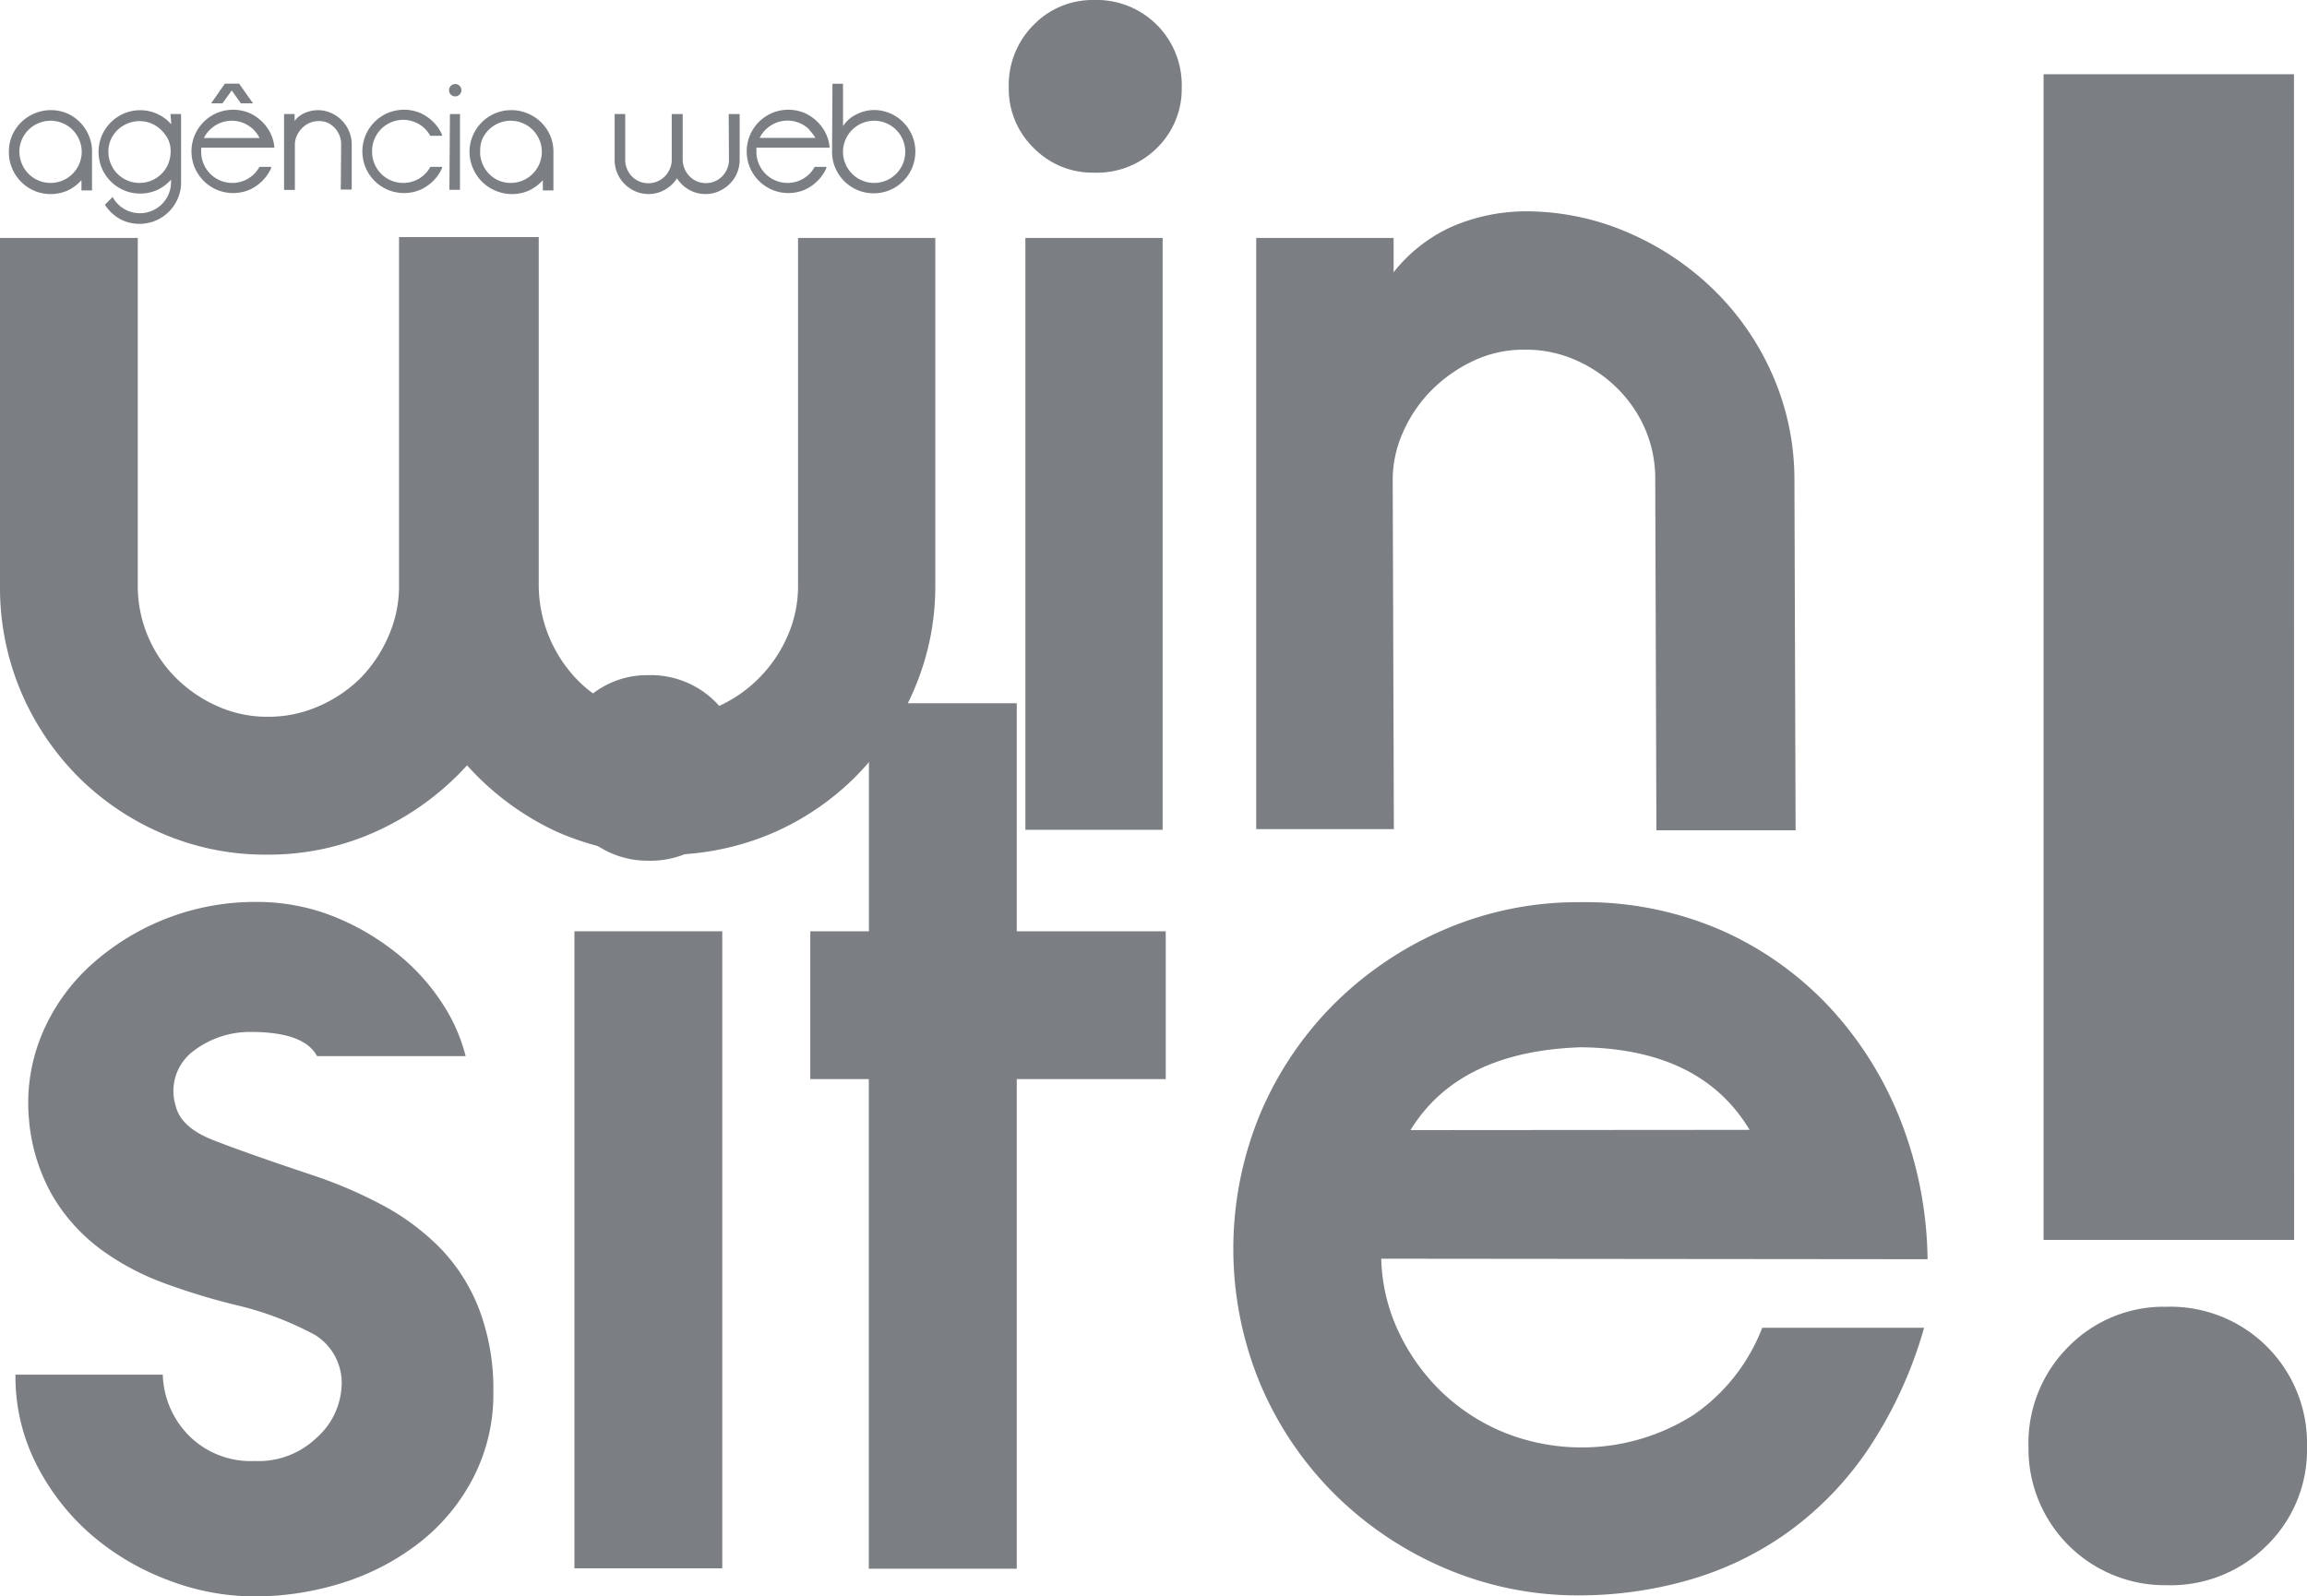
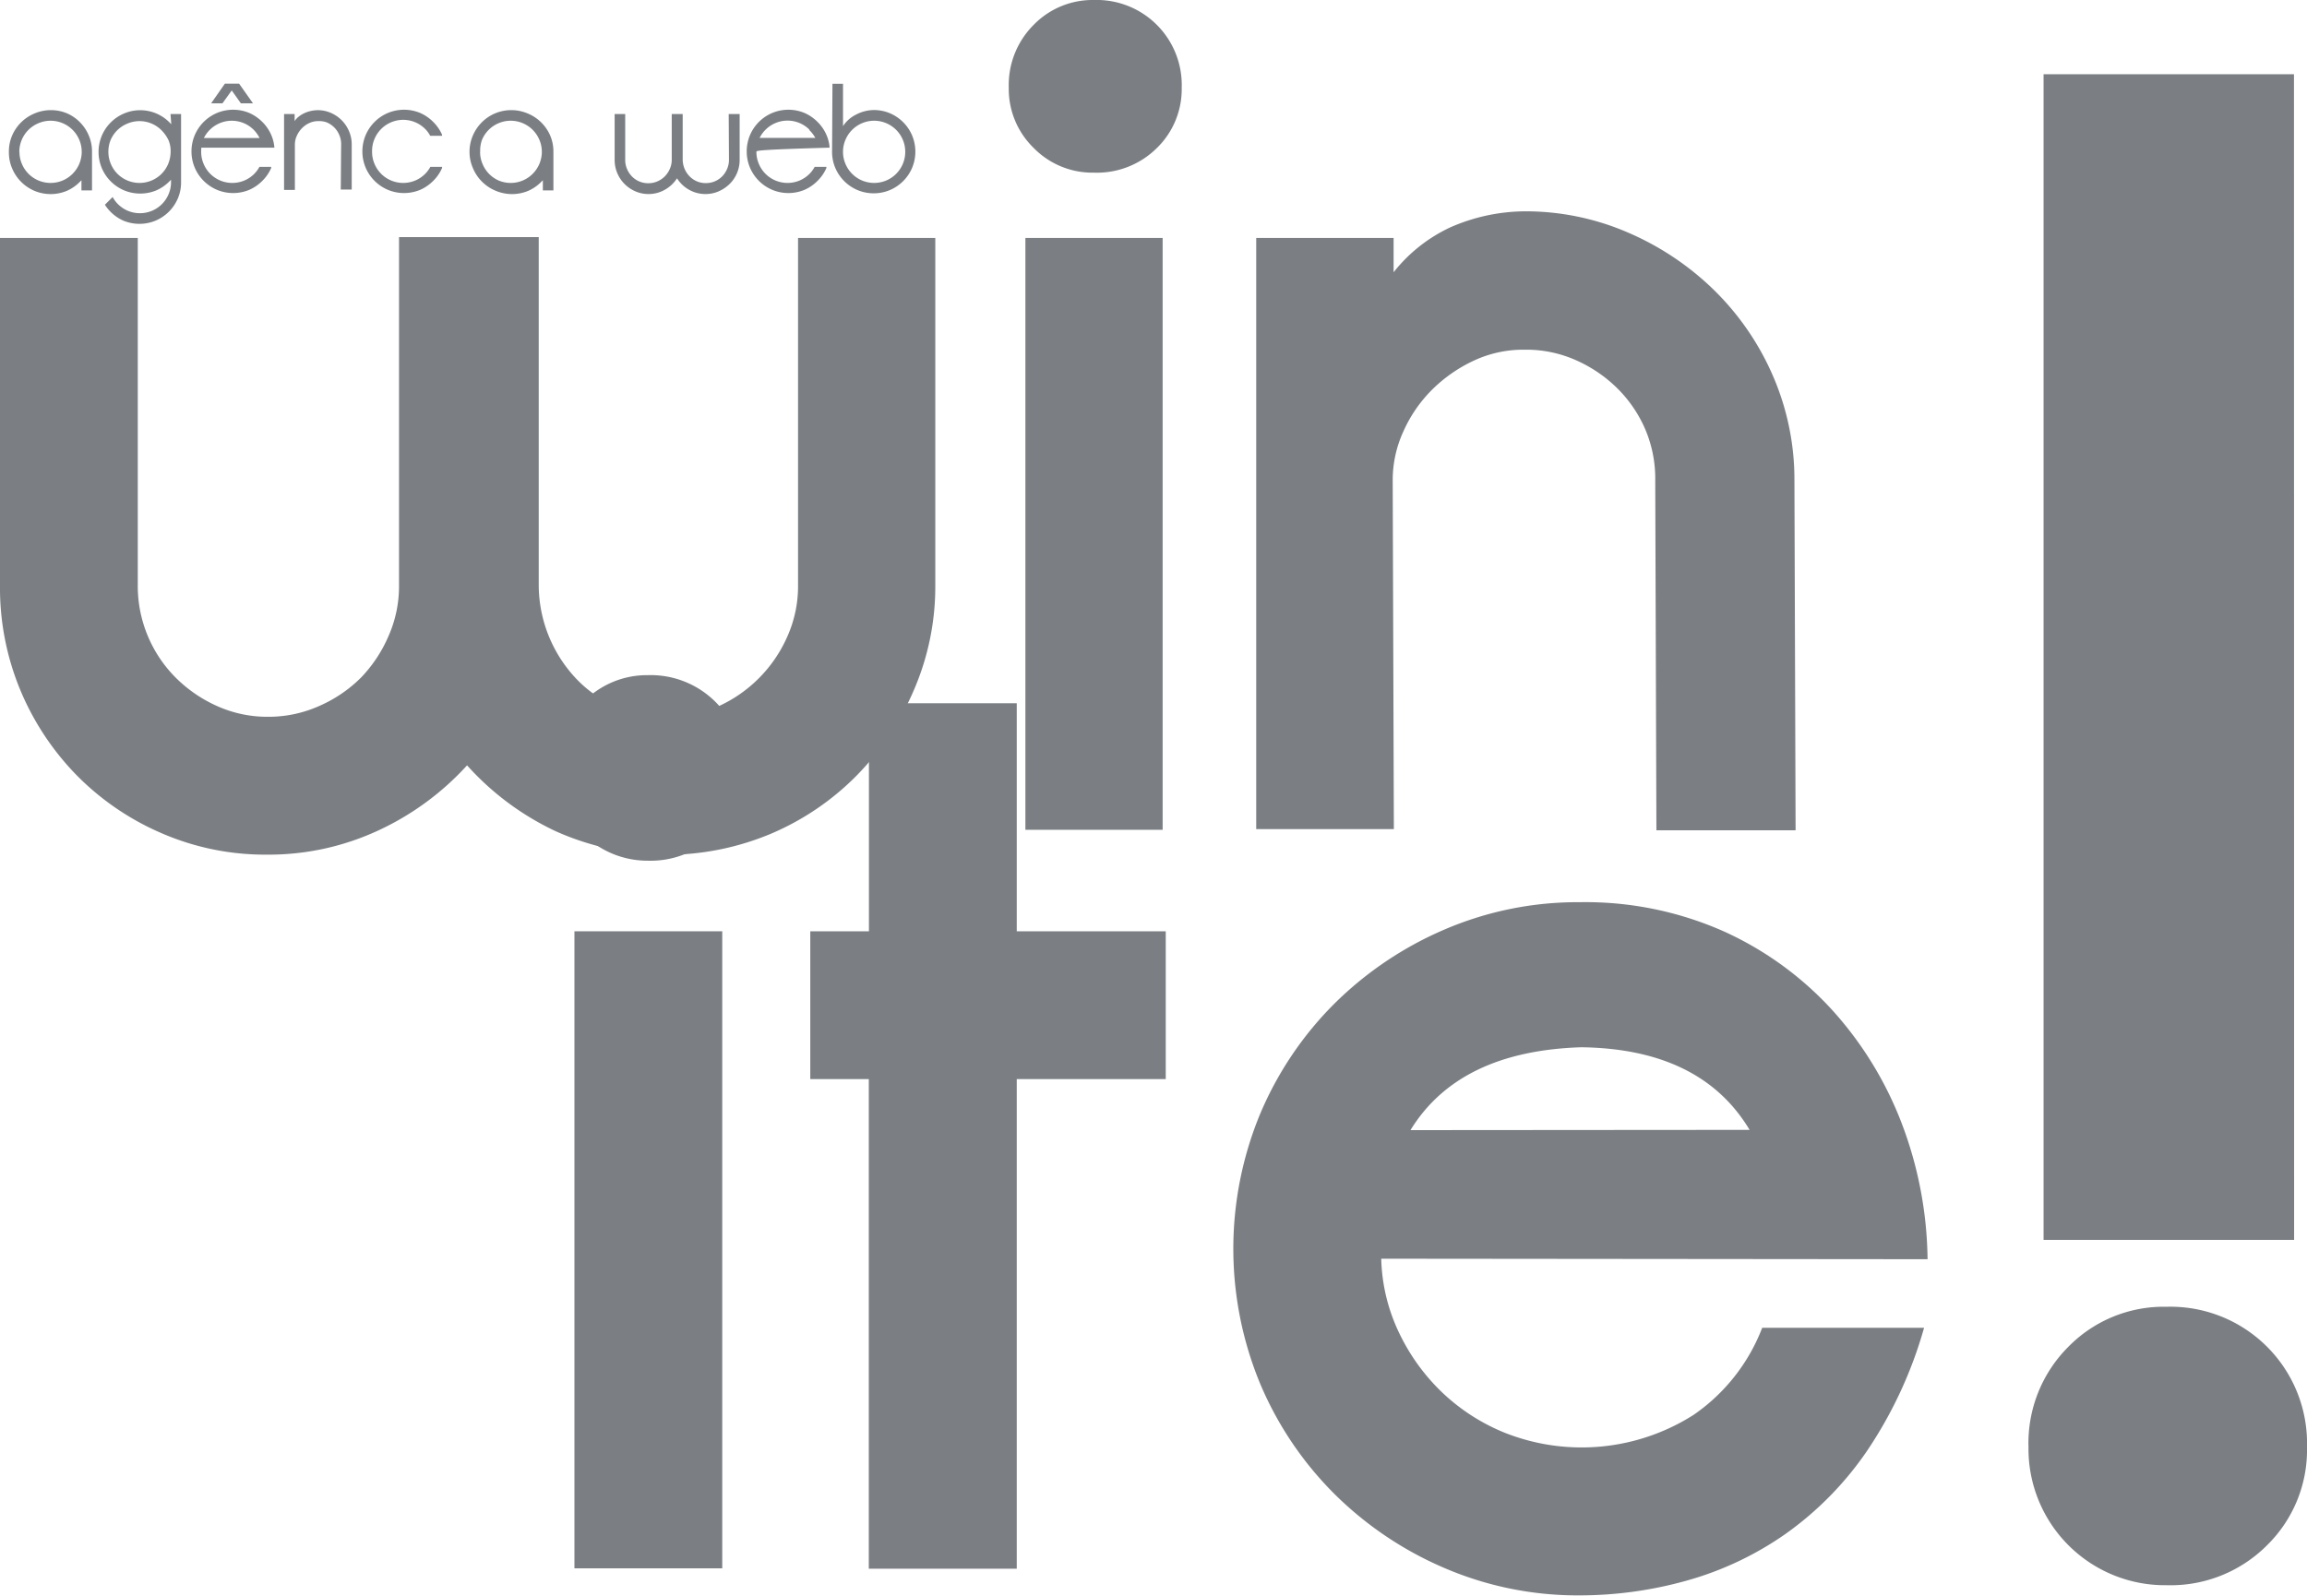
<svg xmlns="http://www.w3.org/2000/svg" id="Camada_1" data-name="Camada 1" viewBox="0 0 179 123.9">
  <defs>
    <style>.cls-1{fill:#7B7F83;}</style>
  </defs>
  <title>winsite-logo</title>
  <path class="cls-1" d="M63.23,20.07H73.88V47a20.23,20.23,0,0,1-1.65,8.13,21.67,21.67,0,0,1-4.45,6.66,20.73,20.73,0,0,1-6.61,4.5,21,21,0,0,1-16.75-.18A21.52,21.52,0,0,1,37.55,61a21.54,21.54,0,0,1-6.88,5.05A20.18,20.18,0,0,1,22,67.93a20.16,20.16,0,0,1-8.12-1.65,20.73,20.73,0,0,1-6.61-4.5,21,21,0,0,1-4.4-6.66A20.71,20.71,0,0,1,1.31,47V20.07H12V47a10.08,10.08,0,0,0,2.94,7.19,10.71,10.71,0,0,0,3.22,2.21,9.49,9.49,0,0,0,4,.83,9.59,9.59,0,0,0,3.9-.83,10.58,10.58,0,0,0,3.26-2.21A10.77,10.77,0,0,0,31.44,51a9.56,9.56,0,0,0,.83-4v-27H43.11V47a10.63,10.63,0,0,0,3,7.37,9.48,9.48,0,0,0,7,2.85A9.28,9.28,0,0,0,57,56.44,10.64,10.64,0,0,0,62.4,51a9.56,9.56,0,0,0,.83-4Z" transform="translate(-1.31 -1.6)" />
  <path class="cls-1" d="M79.58,8.4a6.6,6.6,0,0,1,1.93-4.87A6.38,6.38,0,0,1,86.19,1.6,6.6,6.6,0,0,1,93,8.4a6.38,6.38,0,0,1-1.93,4.69A6.6,6.6,0,0,1,86.19,15a6.38,6.38,0,0,1-4.69-1.93A6.38,6.38,0,0,1,79.58,8.4Zm1.29,11.67H91.52V66H80.87Z" transform="translate(-1.31 -1.6)" />
  <path class="cls-1" d="M129.74,38.9A9.78,9.78,0,0,0,129,35a10.09,10.09,0,0,0-2.16-3.22,10.74,10.74,0,0,0-3.22-2.21,9.51,9.51,0,0,0-4-.83,9.1,9.1,0,0,0-4,.87,11.46,11.46,0,0,0-3.21,2.25,10.72,10.72,0,0,0-2.21,3.22,9.08,9.08,0,0,0-.83,3.77l.09,27.1H98.78V20.07h10.66v2.66a12.14,12.14,0,0,1,4.41-3.49A14.59,14.59,0,0,1,119.63,18a20,20,0,0,1,8,1.65,21.93,21.93,0,0,1,6.71,4.5,21,21,0,0,1,4.55,6.66,20.23,20.23,0,0,1,1.65,8.13l.09,27.1H129.83Z" transform="translate(-1.31 -1.6)" />
-   <path class="cls-1" d="M27.79,109.48a4.39,4.39,0,0,0-2-4.25,24.69,24.69,0,0,0-6.28-2.37A51.5,51.5,0,0,1,14,101.17a19.89,19.89,0,0,1-4.89-2.62A14.09,14.09,0,0,1,5.44,94.5a14.37,14.37,0,0,1-1.88-6,13.89,13.89,0,0,1,1-6.62,15.13,15.13,0,0,1,3.76-5.34,19,19,0,0,1,12.85-4.94,16.09,16.09,0,0,1,5.93,1.09A19.14,19.14,0,0,1,32,75.51a16.37,16.37,0,0,1,3.56,3.86,13.5,13.5,0,0,1,1.88,4.2H25.91q-1-1.88-5.14-1.88a7.23,7.23,0,0,0-4.45,1.48,3.87,3.87,0,0,0-1.38,4.25q.39,1.68,2.92,2.67t7.56,2.67A35.24,35.24,0,0,1,31,95.14a18.53,18.53,0,0,1,4.5,3.36,14.12,14.12,0,0,1,3,4.75,17.52,17.52,0,0,1,1.09,6.43A14.13,14.13,0,0,1,38,116.35a15.27,15.27,0,0,1-4.1,4.94A18.89,18.89,0,0,1,28,124.41a22.69,22.69,0,0,1-7,1.09,18.73,18.73,0,0,1-6.58-1.24,19.76,19.76,0,0,1-5.93-3.46,18,18,0,0,1-4.3-5.44,15,15,0,0,1-1.68-7.07H13.94a7,7,0,0,0,2,4.7,6.77,6.77,0,0,0,5.13,2,6.49,6.49,0,0,0,4.78-1.78A5.7,5.7,0,0,0,27.79,109.48Z" transform="translate(-1.31 -1.6)" />
  <path class="cls-1" d="M44.5,61.32a7.11,7.11,0,0,1,2.08-5.24,6.87,6.87,0,0,1,5-2.08,7.1,7.1,0,0,1,7.32,7.32,6.87,6.87,0,0,1-2.08,5,7.1,7.1,0,0,1-5.24,2.08,7.09,7.09,0,0,1-7.12-7.12Zm1.38,12.56H57.35v49.44H45.88Z" transform="translate(-1.31 -1.6)" />
  <path class="cls-1" d="M64.18,85.35V73.88h4.55V56.18H80.2v17.7H91.76V85.35H80.2v38H68.72v-38Z" transform="translate(-1.31 -1.6)" />
  <path class="cls-1" d="M108.48,99.29a14.09,14.09,0,0,0,1.38,5.74,15.81,15.81,0,0,0,3.36,4.65,15.42,15.42,0,0,0,4.85,3.12,16.18,16.18,0,0,0,14.63-1.38,14.51,14.51,0,0,0,5.34-6.77H150.6a33.17,33.17,0,0,1-4.45,9.59,25.52,25.52,0,0,1-6.33,6.43,25.12,25.12,0,0,1-7.66,3.61,30.84,30.84,0,0,1-8.26,1.14,26.15,26.15,0,0,1-10.53-2.13,27.41,27.41,0,0,1-8.52-5.74,26.77,26.77,0,0,1-5.74-8.5,27.37,27.37,0,0,1,0-21.06,26.81,26.81,0,0,1,5.74-8.5,27.5,27.5,0,0,1,8.52-5.74,26.15,26.15,0,0,1,10.53-2.13,26.45,26.45,0,0,1,11.17,2.27A25.8,25.8,0,0,1,143.48,80a27.92,27.92,0,0,1,5.39,8.8,30.54,30.54,0,0,1,2,10.53Zm28.58-10Q133.29,83,124,82.88q-9.49.3-13.25,6.43Z" transform="translate(-1.31 -1.6)" />
  <path class="cls-1" d="M180.31,113.91a10.36,10.36,0,0,1-3.1,7.62,10.56,10.56,0,0,1-7.79,3.1,10.59,10.59,0,0,1-10.72-10.72,10.56,10.56,0,0,1,3.1-7.79,10.36,10.36,0,0,1,7.62-3.1,10.6,10.6,0,0,1,10.89,10.89Zm-1-16.08H159.87V7.36H179.3Z" transform="translate(-1.31 -1.6)" />
  <path class="cls-1" d="M2,13.38a3.14,3.14,0,0,1,.25-1.26A3.25,3.25,0,0,1,4,10.4a3.26,3.26,0,0,1,2.52,0A3.25,3.25,0,0,1,8.2,12.12a3.15,3.15,0,0,1,.25,1.26v3H7.63v-.79l-.13.13a3.24,3.24,0,0,1-1,.69,3.26,3.26,0,0,1-2.52,0,3.25,3.25,0,0,1-1.72-1.72A3.15,3.15,0,0,1,2,13.38Zm.82,0a2.35,2.35,0,0,0,.19.94,2.4,2.4,0,0,0,1.29,1.29,2.43,2.43,0,0,0,1.87,0,2.41,2.41,0,0,0,.77-.52,2.44,2.44,0,0,0,.52-.77,2.54,2.54,0,0,0,.19-.83v-.11a2.36,2.36,0,0,0-.19-.93,2.41,2.41,0,0,0-1.29-1.29,2.4,2.4,0,0,0-1.87,0A2.41,2.41,0,0,0,3,12.45,2.36,2.36,0,0,0,2.81,13.38Z" transform="translate(-1.31 -1.6)" />
  <path class="cls-1" d="M14.54,10.45h.82v5.27A3.15,3.15,0,0,1,15.11,17a3.25,3.25,0,0,1-1.72,1.72,3.26,3.26,0,0,1-2.52,0,3.3,3.3,0,0,1-1-.7,3.19,3.19,0,0,1-.42-.53l.6-.6a2.39,2.39,0,0,0,.41.55,2.44,2.44,0,0,0,.77.52,2.43,2.43,0,0,0,1.87,0,2.4,2.4,0,0,0,1.29-1.29,2.36,2.36,0,0,0,.19-.94v-.18l-.13.13a3.24,3.24,0,0,1-1,.69,3.26,3.26,0,0,1-2.52,0,3.25,3.25,0,0,1-1.72-1.72,3.26,3.26,0,0,1,0-2.52,3.25,3.25,0,0,1,1.72-1.72,3.2,3.2,0,0,1,3.54.7l.13.13ZM9.72,13.38a2.35,2.35,0,0,0,.19.94,2.4,2.4,0,0,0,1.29,1.29,2.43,2.43,0,0,0,1.87,0,2.4,2.4,0,0,0,1.29-1.29,2.6,2.6,0,0,0,.19-1,2.15,2.15,0,0,0-.17-.85,2.82,2.82,0,0,0-.54-.76,2.41,2.41,0,0,0-.77-.52,2.4,2.4,0,0,0-1.87,0A2.41,2.41,0,0,0,9.9,12.45,2.36,2.36,0,0,0,9.72,13.38Z" transform="translate(-1.31 -1.6)" />
  <path class="cls-1" d="M16.92,13.38a2.35,2.35,0,0,0,.19.94,2.4,2.4,0,0,0,1.29,1.29,2.43,2.43,0,0,0,1.87,0,2.41,2.41,0,0,0,.77-.52,2.33,2.33,0,0,0,.4-.54h.91l0,.09a3.18,3.18,0,0,1-.69,1,3.26,3.26,0,0,1-1,.69,3.26,3.26,0,0,1-2.52,0,3.25,3.25,0,0,1-1.72-1.72,3.26,3.26,0,0,1,0-2.52,3.25,3.25,0,0,1,1.72-1.72,3.26,3.26,0,0,1,2.52,0,3.28,3.28,0,0,1,1,.69,3.18,3.18,0,0,1,.69,1,3,3,0,0,1,.25,1H16.93C16.92,13.22,16.92,13.3,16.92,13.38ZM21,11.68a2.41,2.41,0,0,0-.77-.52,2.4,2.4,0,0,0-1.87,0,2.43,2.43,0,0,0-1.23,1.15h4.32A2.57,2.57,0,0,0,21,11.68ZM19.86,8.09l1.08,1.53H20l-.71-1-.72,1h-.88l1.07-1.53Z" transform="translate(-1.31 -1.6)" />
  <path class="cls-1" d="M27.78,12.8a1.78,1.78,0,0,0-.14-.71,1.81,1.81,0,0,0-1-1A1.74,1.74,0,0,0,26,11a1.62,1.62,0,0,0-.69.15,1.93,1.93,0,0,0-.58.41,2,2,0,0,0-.39.58,1.63,1.63,0,0,0-.15.67v3.53h-.84V10.45h.82V11a1.37,1.37,0,0,1,.32-.35,2.15,2.15,0,0,1,.44-.27,2.46,2.46,0,0,1,.51-.17,2.55,2.55,0,0,1,.54-.06,2.53,2.53,0,0,1,1,.21,2.68,2.68,0,0,1,1.41,1.42,2.56,2.56,0,0,1,.21,1v3.53h-.85Z" transform="translate(-1.31 -1.6)" />
  <path class="cls-1" d="M30.18,13.38a2.35,2.35,0,0,0,.19.94,2.4,2.4,0,0,0,1.29,1.29,2.43,2.43,0,0,0,1.87,0,2.41,2.41,0,0,0,.77-.52,2.33,2.33,0,0,0,.4-.54h.91l0,.09a3.18,3.18,0,0,1-.69,1,3.26,3.26,0,0,1-1,.69,3.26,3.26,0,0,1-2.52,0,3.25,3.25,0,0,1-1.72-1.72,3.26,3.26,0,0,1,0-2.52,3.25,3.25,0,0,1,1.72-1.72,3.26,3.26,0,0,1,2.52,0,3.28,3.28,0,0,1,1,.69,3.18,3.18,0,0,1,.69,1l0,.08h-.92a2.13,2.13,0,0,0-.39-.53,2.41,2.41,0,0,0-.77-.52,2.4,2.4,0,0,0-1.87,0,2.41,2.41,0,0,0-1.29,1.29A2.36,2.36,0,0,0,30.18,13.38Z" transform="translate(-1.31 -1.6)" />
-   <path class="cls-1" d="M36.15,8.59a.48.48,0,1,1,.14.35A.48.48,0,0,1,36.15,8.59Zm.07,1.86H37v5.88h-.82Z" transform="translate(-1.31 -1.6)" />
  <path class="cls-1" d="M37.74,13.38A3.14,3.14,0,0,1,38,12.12a3.25,3.25,0,0,1,1.72-1.72,3.26,3.26,0,0,1,2.52,0A3.25,3.25,0,0,1,44,12.12a3.15,3.15,0,0,1,.25,1.26v3h-.82v-.79l-.13.13a3.24,3.24,0,0,1-1,.69,3.26,3.26,0,0,1-2.52,0A3.25,3.25,0,0,1,38,14.64,3.15,3.15,0,0,1,37.74,13.38Zm.82,0a2.35,2.35,0,0,0,.19.94A2.4,2.4,0,0,0,40,15.61a2.43,2.43,0,0,0,1.87,0,2.41,2.41,0,0,0,.77-.52,2.44,2.44,0,0,0,.52-.77,2.54,2.54,0,0,0,.19-.83v-.11a2.36,2.36,0,0,0-.19-.93,2.41,2.41,0,0,0-1.29-1.29,2.4,2.4,0,0,0-1.87,0,2.41,2.41,0,0,0-1.29,1.29A2.36,2.36,0,0,0,38.57,13.38Z" transform="translate(-1.31 -1.6)" />
  <path class="cls-1" d="M57.85,10.45h.85V14a2.61,2.61,0,0,1-.78,1.88,2.83,2.83,0,0,1-.85.57,2.53,2.53,0,0,1-1,.21,2.57,2.57,0,0,1-1.29-.33,2.6,2.6,0,0,1-.94-.89,2.69,2.69,0,0,1-.95.89,2.55,2.55,0,0,1-1.28.33,2.51,2.51,0,0,1-1-.21A2.66,2.66,0,0,1,49.19,15,2.62,2.62,0,0,1,49,14V10.45h.82V14a1.77,1.77,0,0,0,.14.71,1.85,1.85,0,0,0,.38.58,1.74,1.74,0,0,0,.57.39,1.78,1.78,0,0,0,.71.14,1.75,1.75,0,0,0,.69-.14,1.81,1.81,0,0,0,.58-.39,1.89,1.89,0,0,0,.39-.58,1.71,1.71,0,0,0,.15-.71V10.45h.85V14a1.9,1.9,0,0,0,.16.73,1.88,1.88,0,0,0,.39.57,1.73,1.73,0,0,0,1.24.51,1.78,1.78,0,0,0,.71-.14,1.74,1.74,0,0,0,.57-.39,1.86,1.86,0,0,0,.38-.58,1.77,1.77,0,0,0,.14-.71Z" transform="translate(-1.31 -1.6)" />
-   <path class="cls-1" d="M60,13.38a2.35,2.35,0,0,0,.19.94,2.4,2.4,0,0,0,1.29,1.29,2.43,2.43,0,0,0,1.87,0,2.41,2.41,0,0,0,.77-.52,2.33,2.33,0,0,0,.4-.54h.91l0,.09a3.18,3.18,0,0,1-.69,1,3.26,3.26,0,0,1-1,.69,3.26,3.26,0,0,1-2.52,0,3.25,3.25,0,0,1-1.72-1.72,3.26,3.26,0,0,1,0-2.52,3.25,3.25,0,0,1,1.72-1.72,3.26,3.26,0,0,1,2.52,0,3.28,3.28,0,0,1,1,.69,3.18,3.18,0,0,1,.69,1,3,3,0,0,1,.25,1H60C60,13.22,60,13.3,60,13.38Zm4.12-1.71a2.41,2.41,0,0,0-.77-.52,2.4,2.4,0,0,0-1.87,0,2.43,2.43,0,0,0-1.23,1.15h4.32A2.57,2.57,0,0,0,64.09,11.68Z" transform="translate(-1.31 -1.6)" />
+   <path class="cls-1" d="M60,13.38a2.35,2.35,0,0,0,.19.94,2.4,2.4,0,0,0,1.29,1.29,2.43,2.43,0,0,0,1.87,0,2.41,2.41,0,0,0,.77-.52,2.33,2.33,0,0,0,.4-.54h.91l0,.09a3.18,3.18,0,0,1-.69,1,3.26,3.26,0,0,1-1,.69,3.26,3.26,0,0,1-2.52,0,3.25,3.25,0,0,1-1.72-1.72,3.26,3.26,0,0,1,0-2.52,3.25,3.25,0,0,1,1.72-1.72,3.26,3.26,0,0,1,2.52,0,3.28,3.28,0,0,1,1,.69,3.18,3.18,0,0,1,.69,1,3,3,0,0,1,.25,1C60,13.22,60,13.3,60,13.38Zm4.12-1.71a2.41,2.41,0,0,0-.77-.52,2.4,2.4,0,0,0-1.87,0,2.43,2.43,0,0,0-1.23,1.15h4.32A2.57,2.57,0,0,0,64.09,11.68Z" transform="translate(-1.31 -1.6)" />
  <path class="cls-1" d="M65.9,8.1h.82v3.29a2.53,2.53,0,0,1,1-.89,3,3,0,0,1,1.38-.36,3.17,3.17,0,0,1,1.26.25,3.25,3.25,0,0,1,1.72,1.72,3.26,3.26,0,0,1,0,2.52,3.25,3.25,0,0,1-1.72,1.72,3.26,3.26,0,0,1-2.52,0,3.25,3.25,0,0,1-1.72-1.72,3.16,3.16,0,0,1-.25-1.26Zm.82,5.28a2.34,2.34,0,0,0,.19.94,2.41,2.41,0,0,0,1.29,1.29,2.43,2.43,0,0,0,1.87,0,2.41,2.41,0,0,0,1.29-1.29,2.42,2.42,0,0,0,0-1.87,2.41,2.41,0,0,0-1.29-1.29,2.4,2.4,0,0,0-1.87,0,2.41,2.41,0,0,0-1.29,1.29A2.35,2.35,0,0,0,66.72,13.38Z" transform="translate(-1.31 -1.6)" />
</svg>